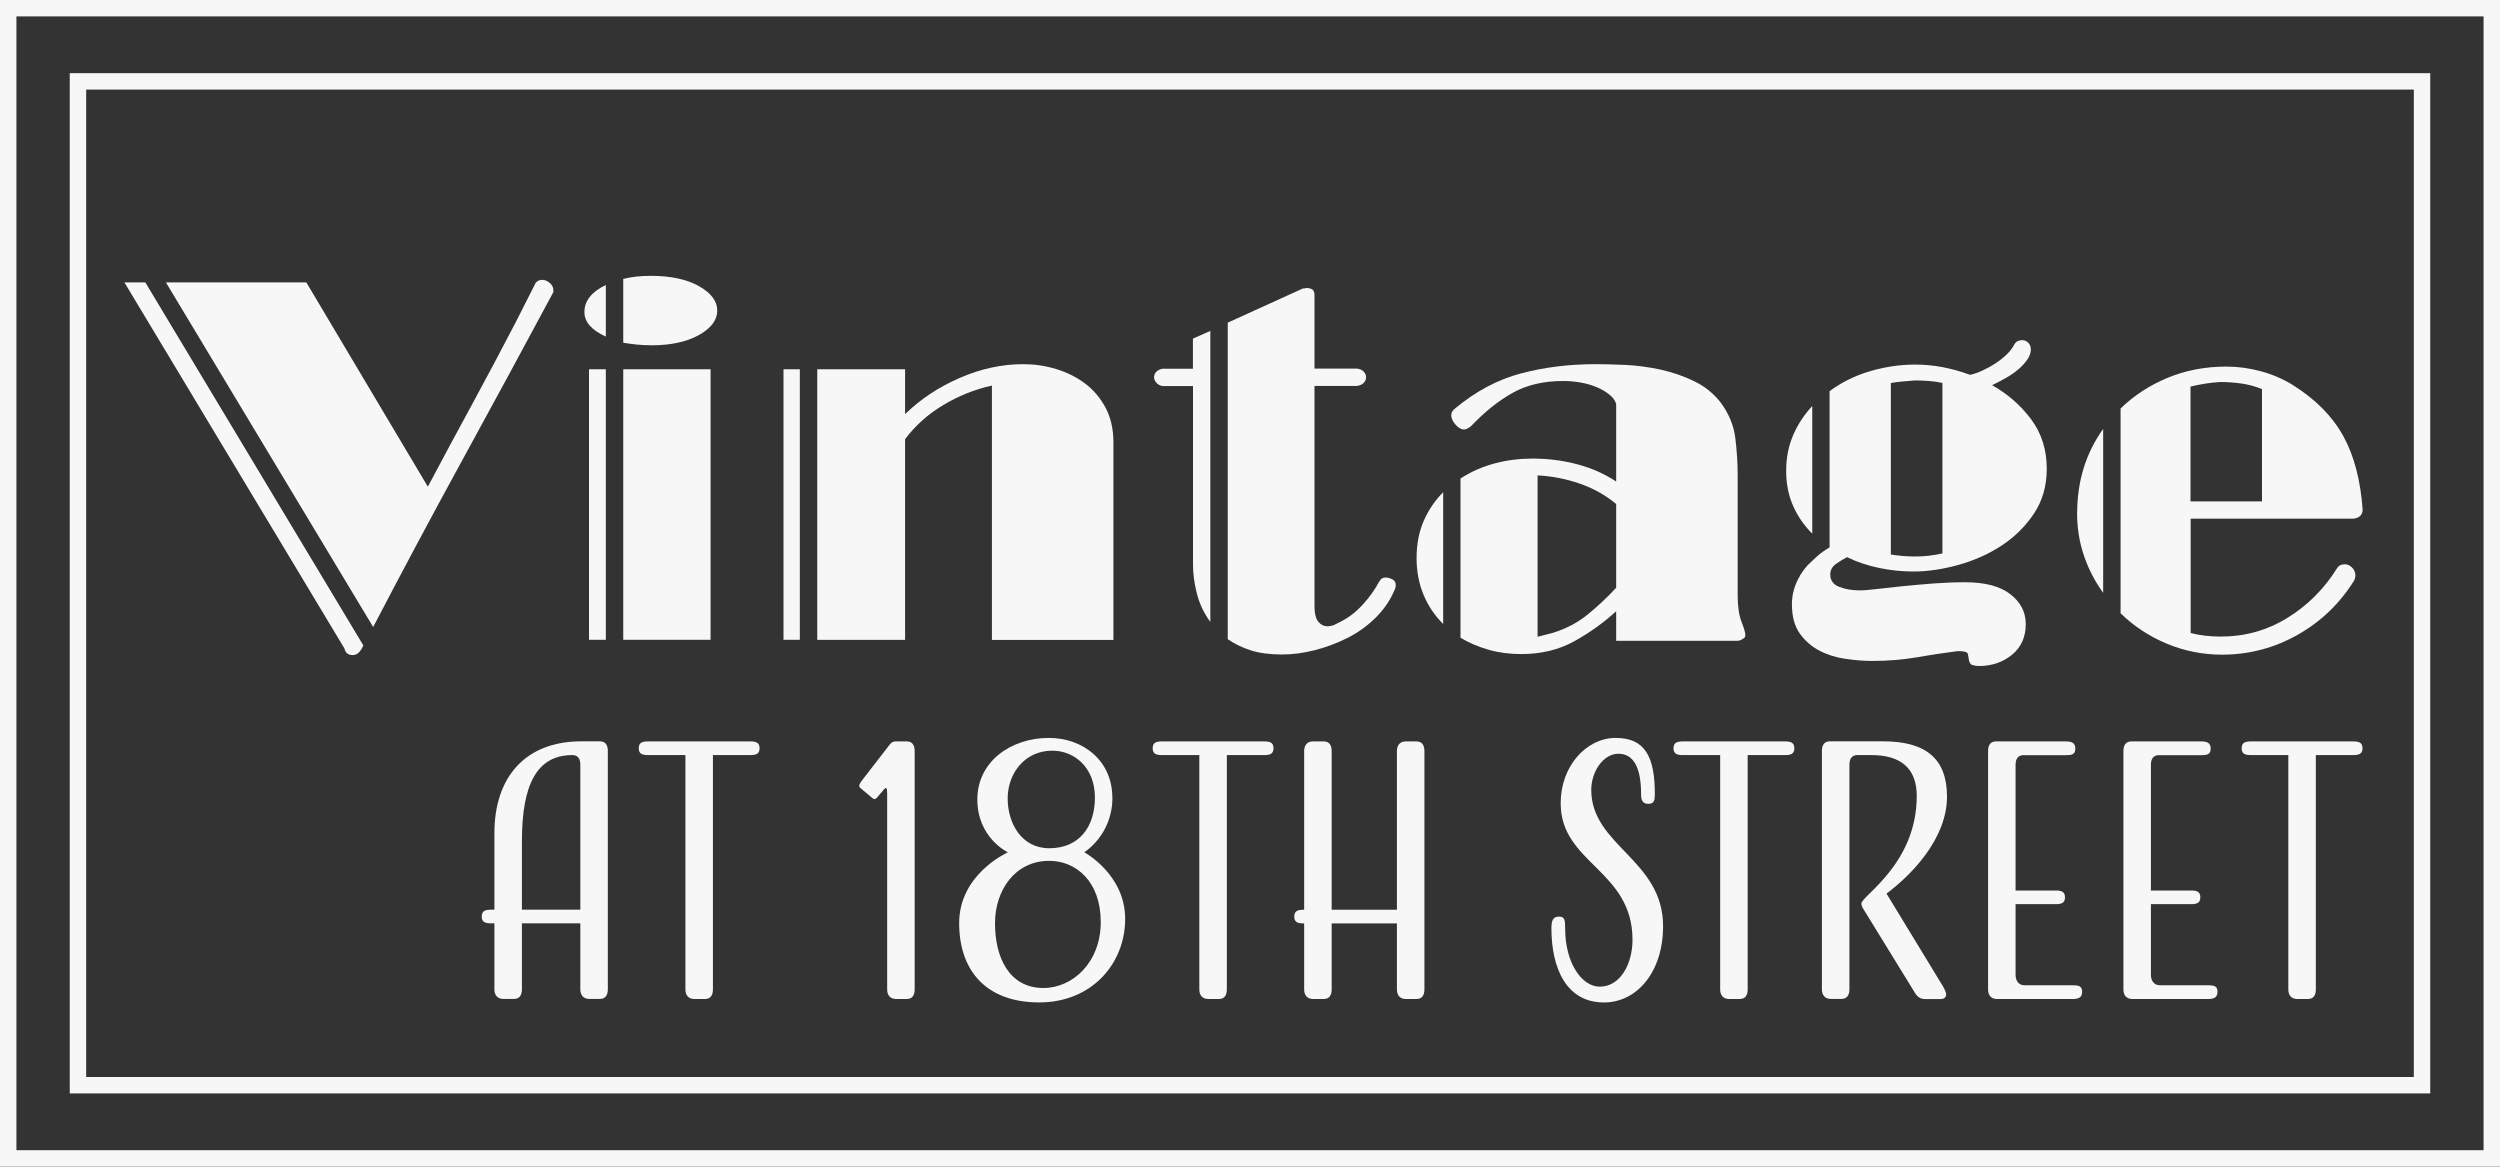
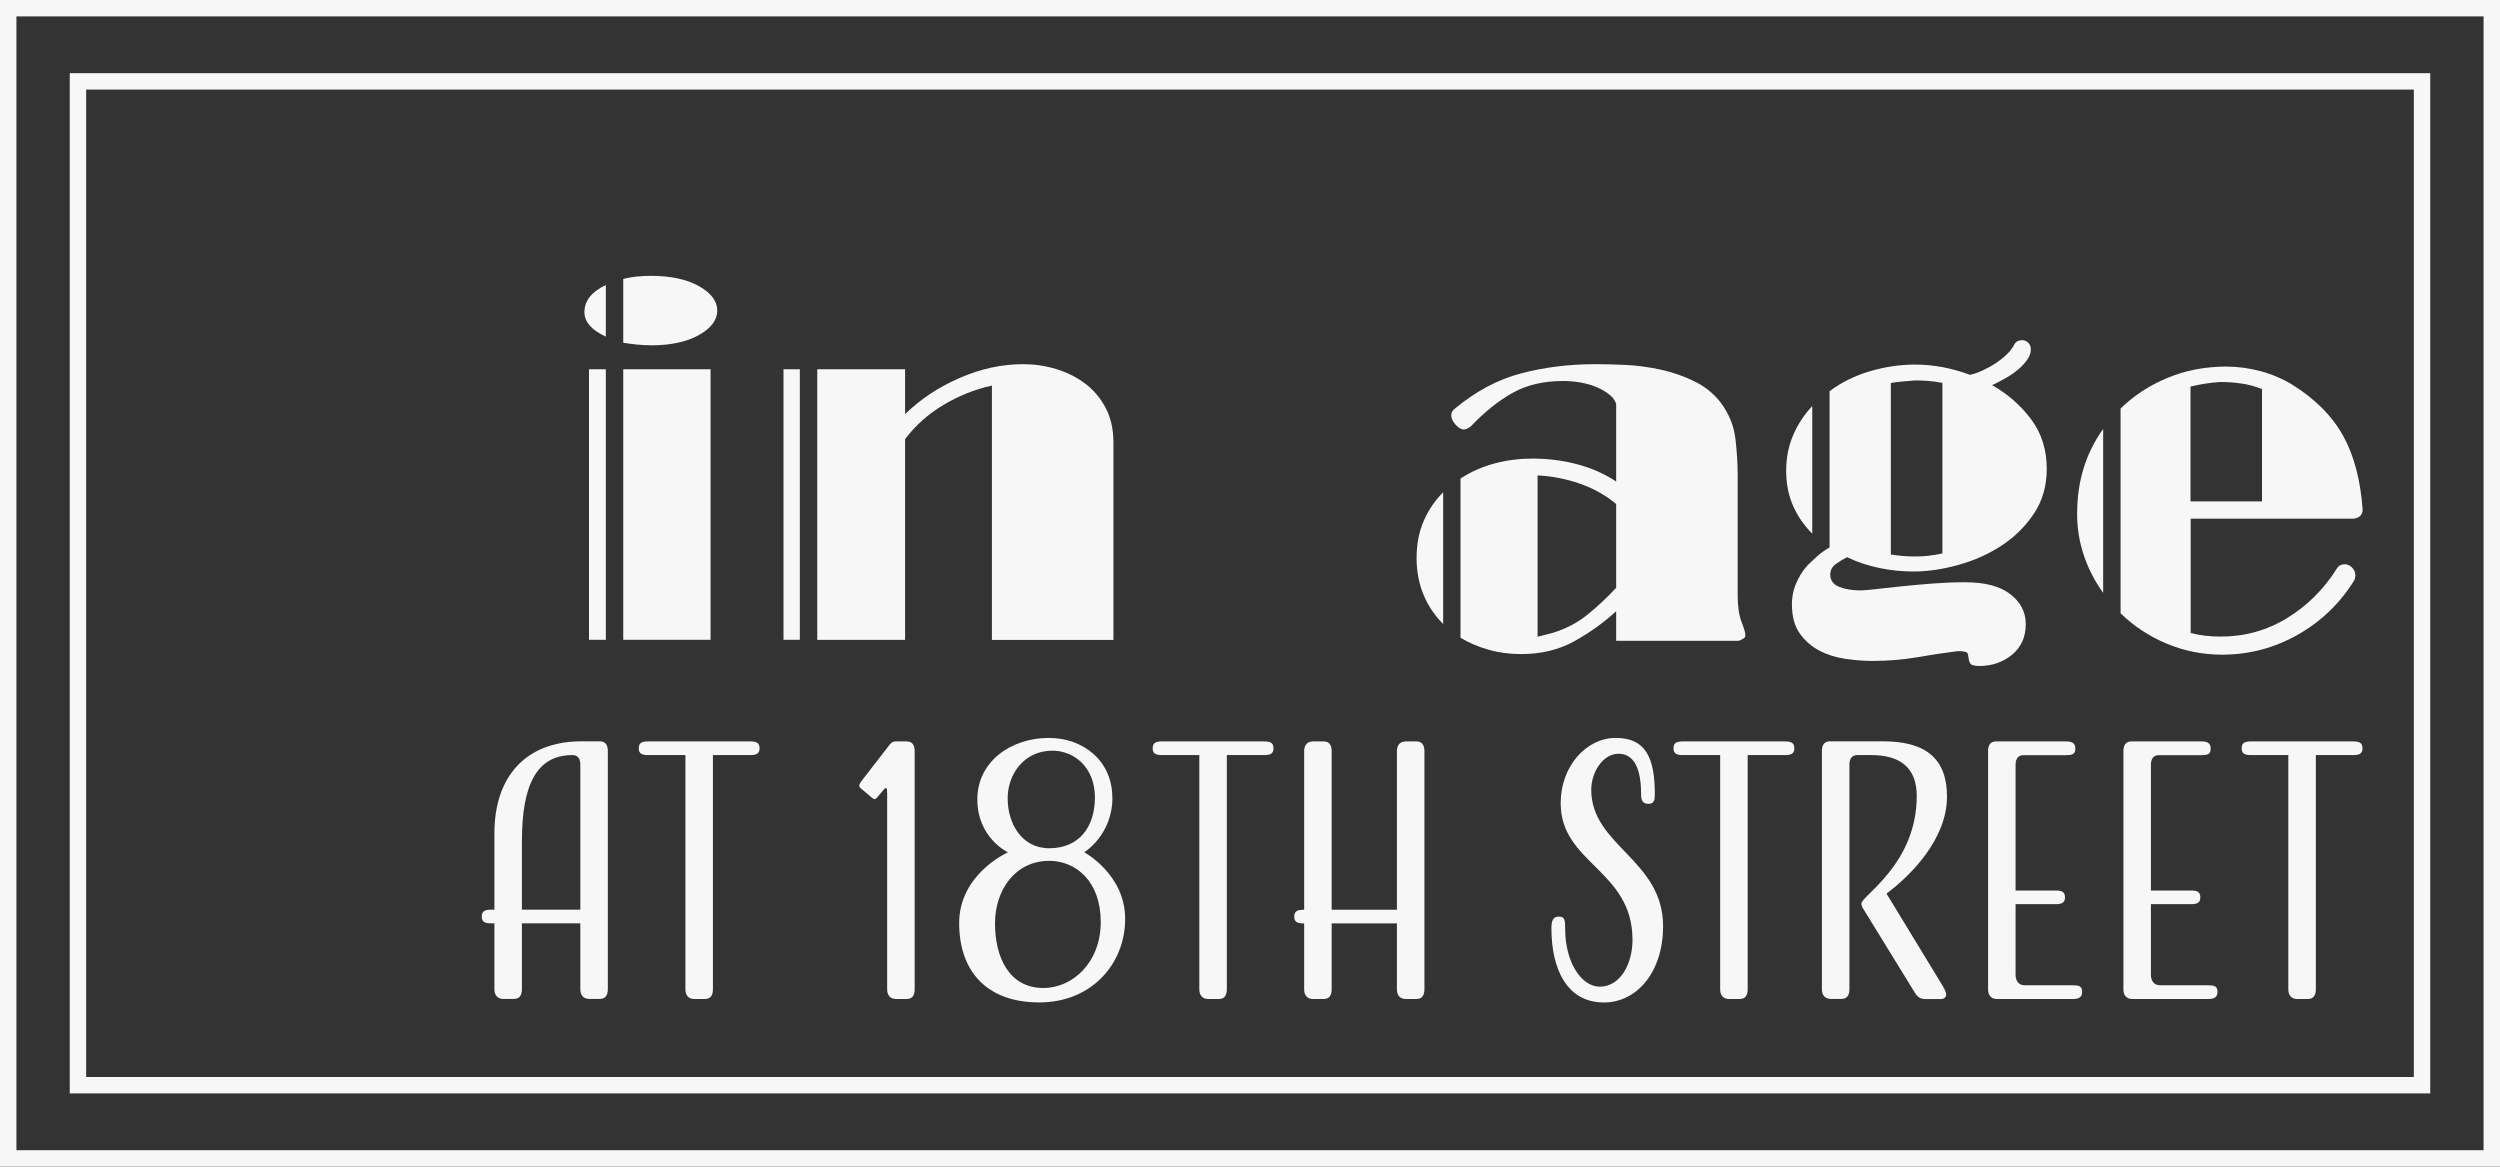
<svg xmlns="http://www.w3.org/2000/svg" id="logos" viewBox="0 0 300 139.99">
  <rect x="0" y="0" width="300" height="139.99" fill="#333333" stroke="none" />
  <defs>
    <style>.cls-1{fill:#f7f7f7;}</style>
  </defs>
-   <path class="cls-1" d="M14.93,33.89h2.51l26.16,43.56-.25.49c-.29.45-.63.67-1.04.67-.53,0-.86-.27-.98-.8L14.93,33.89ZM64.25,33.95c.24-.24.51-.37.8-.37.33,0,.63.12.92.37.29.25.43.53.43.86v.25c-3.59,6.7-7.22,13.39-10.87,20.06-3.66,6.68-7.24,13.39-10.75,20.12l-24.87-41.35h16.85l14.58,24.51c1.76-3.31,3.52-6.6,5.3-9.86,1.78-3.27,3.52-6.56,5.24-9.86l2.39-4.72Z" />
  <path class="cls-1" d="M70.13,37.45c0-1.35.86-2.43,2.57-3.25v6.19c-1.72-.78-2.57-1.76-2.57-2.94ZM70.68,44.31h2.02v32.47h-2.02v-32.47ZM78.1,41.43c-.61,0-1.19-.03-1.75-.09-.55-.06-1.07-.13-1.56-.21v-7.66c.98-.25,2.08-.37,3.31-.37,2.37,0,4.29.41,5.76,1.23,1.47.82,2.21,1.8,2.21,2.94s-.74,2.12-2.21,2.94c-1.47.82-3.39,1.23-5.76,1.23ZM74.79,76.78v-32.47h10.48v32.47h-10.48Z" />
  <path class="cls-1" d="M94.02,44.31h1.96v32.47h-1.96v-32.47ZM119.02,46.27c-2.04.45-3.98,1.23-5.82,2.33s-3.37,2.47-4.59,4.1v24.08h-10.54v-32.47h10.54v5.39c1.84-1.8,4.02-3.25,6.56-4.35,2.53-1.1,5.06-1.65,7.6-1.65,1.35,0,2.66.19,3.95.58,1.29.39,2.44.96,3.46,1.72,1.02.76,1.85,1.73,2.48,2.91.63,1.18.95,2.57.95,4.17v23.71h-14.58v-30.51Z" />
-   <path class="cls-1" d="M143.16,40.63l2.08-.92v34.92c-.78-1.06-1.32-2.21-1.62-3.43-.31-1.23-.46-2.37-.46-3.43v-21.44h-3.68c-.33-.08-.57-.22-.74-.43-.16-.2-.25-.41-.25-.61,0-.53.33-.88.98-1.04h3.68v-3.61ZM165.52,69.79c.16-.33.41-.49.74-.49.25,0,.51.07.8.21.29.14.43.38.43.7,0,.2-.06.43-.18.67-.53,1.23-1.29,2.32-2.27,3.28-.98.96-2.09,1.76-3.34,2.39-1.25.63-2.55,1.12-3.92,1.47-1.37.35-2.69.52-3.95.52-1.43,0-2.66-.16-3.71-.49-1.04-.33-1.97-.78-2.79-1.35v-37.98l9.01-4.1h.12s.09,0,.15-.03c.06-.02.13-.03.21-.03.2,0,.41.05.61.15.2.1.31.34.31.7v8.82h5.08c.37.04.64.16.83.37.18.2.28.43.28.67s-.09.47-.28.67c-.18.2-.46.33-.83.37h-5.08v26.4c0,.9.15,1.53.46,1.9.31.37.68.55,1.13.55.12,0,.35-.04.67-.12l.98-.49c.94-.49,1.81-1.17,2.6-2.05.8-.88,1.44-1.79,1.93-2.73Z" />
  <path class="cls-1" d="M169.99,66.97c0-1.67.29-3.16.86-4.47.57-1.31,1.35-2.45,2.33-3.43v15.81c-1.02-1.02-1.81-2.19-2.36-3.52-.55-1.33-.83-2.79-.83-4.38ZM176.48,51.17c-.33.25-.59.37-.8.37-.33,0-.66-.19-1.01-.58-.35-.39-.52-.77-.52-1.13,0-.29.12-.53.37-.74,2.53-2.12,5.21-3.55,8.03-4.29,2.82-.74,5.8-1.1,8.94-1.1.98,0,2.15.03,3.52.09,1.37.06,2.77.25,4.2.55,1.43.31,2.8.78,4.1,1.41,1.31.63,2.39,1.52,3.25,2.66.94,1.31,1.5,2.7,1.68,4.17.18,1.47.28,2.96.28,4.47v14.34c0,1.35.15,2.42.46,3.22s.46,1.32.46,1.56c0,.2-.05.34-.15.4-.1.06-.21.13-.34.21-.16.08-.31.12-.43.12h-14.58v-3.55c-1.47,1.35-3.13,2.54-4.99,3.58-1.86,1.04-3.99,1.56-6.4,1.56-1.39,0-2.7-.17-3.92-.52-1.23-.35-2.35-.83-3.37-1.44v-19.11c1.27-.82,2.63-1.42,4.1-1.81,1.47-.39,2.98-.58,4.53-.58,1.84,0,3.61.22,5.33.67,1.72.45,3.29,1.14,4.72,2.08v-9.31c-.12-.41-.4-.79-.83-1.13-.43-.35-.94-.64-1.53-.89-.59-.25-1.24-.43-1.93-.55-.69-.12-1.39-.18-2.08-.18-2.33,0-4.34.47-6.03,1.41-1.7.94-3.38,2.29-5.05,4.04ZM186.41,75.92c1.55-.49,2.92-1.21,4.1-2.17,1.18-.96,2.33-2.03,3.43-3.22v-10.05c-1.27-1.06-2.73-1.88-4.38-2.45-1.65-.57-3.34-.9-5.05-.98v19.36c.33-.08.64-.16.95-.24.31-.08.62-.16.95-.25Z" />
  <path class="cls-1" d="M214.34,56.5c0-1.55.28-2.97.83-4.26.55-1.29,1.32-2.46,2.3-3.52v15.32c-.98-.98-1.75-2.09-2.3-3.34-.55-1.25-.83-2.64-.83-4.2ZM216,69.06c.25-.41.55-.82.92-1.23.33-.33.7-.68,1.13-1.07.43-.39.93-.74,1.5-1.07v-18.75c1.43-1.06,3.04-1.86,4.84-2.39,1.8-.53,3.61-.8,5.45-.8,2.16,0,4.35.41,6.56,1.23.41-.08.89-.24,1.44-.49s1.09-.54,1.62-.89c.53-.35,1-.72,1.41-1.13.41-.41.69-.8.86-1.16.2-.33.51-.49.92-.49.29,0,.53.1.74.31.2.2.31.47.31.8,0,.41-.14.82-.43,1.23-.29.41-.64.8-1.07,1.16-.43.37-.93.72-1.5,1.04-.57.33-1.12.61-1.65.86,1.88,1.06,3.44,2.43,4.69,4.1,1.25,1.68,1.87,3.66,1.87,5.94,0,2.04-.51,3.83-1.53,5.36-1.02,1.53-2.31,2.81-3.86,3.83-1.55,1.02-3.28,1.8-5.18,2.33-1.9.53-3.71.8-5.42.8-1.39,0-2.77-.14-4.14-.43-1.37-.29-2.64-.71-3.83-1.29-.41.2-.85.47-1.32.8-.47.33-.7.76-.7,1.29,0,.69.36,1.19,1.07,1.47.71.29,1.58.43,2.6.43.29,0,.87-.05,1.75-.15.88-.1,1.91-.21,3.09-.34,1.18-.12,2.45-.23,3.8-.34,1.35-.1,2.63-.15,3.86-.15,2.41,0,4.23.48,5.45,1.44,1.23.96,1.84,2.15,1.84,3.58,0,1.55-.55,2.78-1.65,3.68-1.1.9-2.43,1.35-3.98,1.35-.25,0-.5-.04-.77-.12-.27-.08-.42-.37-.46-.86l-.06-.31c0-.2-.1-.34-.31-.4-.2-.06-.41-.09-.61-.09h-.37c-1.59.2-3.23.45-4.9.74-1.68.29-3.45.43-5.33.43-.98,0-2.04-.08-3.19-.25-1.14-.16-2.19-.49-3.12-.98-.94-.49-1.73-1.17-2.36-2.05-.63-.88-.95-2.05-.95-3.52,0-1.23.33-2.37.98-3.43ZM229.72,45.66c-.49.04-.97.08-1.44.12-.47.04-.93.1-1.38.18v20.58c.49.08.98.14,1.47.18.49.04.98.06,1.47.06,1.06,0,2.14-.12,3.25-.37v-20.46c-.57-.12-1.14-.2-1.72-.24-.57-.04-1.12-.06-1.65-.06Z" />
  <path class="cls-1" d="M249.26,61.58c0-3.84,1.04-7.21,3.12-10.11v19.67c-.98-1.35-1.75-2.83-2.3-4.44-.55-1.61-.83-3.32-.83-5.12ZM280.44,68.2c.2-.33.51-.49.92-.49.33,0,.62.13.89.4.27.27.4.58.4.95,0,.12-.04.31-.12.55-1.72,2.78-3.98,4.96-6.8,6.56-2.82,1.59-5.84,2.39-9.07,2.39-2.33,0-4.54-.44-6.65-1.32-2.1-.88-3.95-2.09-5.54-3.65v-24.57c1.59-1.55,3.47-2.78,5.64-3.68,2.16-.9,4.51-1.35,7.05-1.35,1.35,0,2.72.18,4.1.55,1.39.37,2.67.92,3.86,1.65,2.74,1.72,4.76,3.76,6.07,6.13,1.31,2.37,2.08,5.33,2.33,8.88-.04.61-.41.96-1.1,1.04h-19.54v13.72c1.1.29,2.31.43,3.61.43,2.9,0,5.56-.74,7.99-2.24,2.43-1.49,4.42-3.48,5.97-5.97ZM266.41,45.84c-1.23.08-2.41.27-3.55.55v13.78h8.58v-13.48c-.82-.33-1.64-.55-2.48-.67-.84-.12-1.68-.18-2.54-.18Z" />
  <path class="cls-1" d="M59.33,109.16v-9.19c0-6.76,3.75-11.01,10.43-11.01h2.23c.66,0,.95.45.95,1.15v28.61c0,.7-.29,1.15-.95,1.15h-1.28c-.7,0-1.07-.45-1.07-1.15v-7.92h-7.01v7.92c0,.7-.29,1.15-.95,1.15h-1.28c-.7,0-1.07-.45-1.07-1.15v-7.92h-.37c-.7,0-1.15-.12-1.15-.82s.45-.82,1.15-.82h.37ZM62.63,109.16h7.01v-17.4c0-.7-.29-1.15-.95-1.15-4.25,0-6.06,3.5-6.06,10.31v8.25Z" />
  <path class="cls-1" d="M85.55,90.61v28.12c0,.7-.29,1.15-.95,1.15h-1.28c-.7,0-1.07-.45-1.07-1.15v-28.12h-4.45c-.7,0-1.15-.12-1.15-.82s.45-.82,1.15-.82h12.2c.7,0,1.15.12,1.15.82s-.45.82-1.15.82h-4.45Z" />
  <path class="cls-1" d="M106.45,95.1c0-.37-.04-.54-.16-.54-.08,0-.12.08-.25.21l-.74.87c-.16.16-.21.25-.33.25s-.16-.04-.29-.12l-1.36-1.15c-.12-.08-.21-.21-.21-.33,0-.16.12-.33.25-.54l3.22-4.16c.33-.45.49-.62.95-.62h1.28c.66,0,.95.45.95,1.15v28.61c0,.7-.29,1.15-.95,1.15h-1.28c-.7,0-1.07-.45-1.07-1.15v-23.62Z" />
  <path class="cls-1" d="M133.49,95.72c0,4.49-3.38,6.55-3.38,6.55,0,0,4.91,2.64,4.91,8s-4,10.02-10.31,10.02-9.61-3.75-9.61-9.52,5.57-8.37,5.85-8.49c-.08-.04-3.67-1.77-3.67-6.35s4.08-7.38,8.57-7.38c4.16,0,7.63,2.76,7.63,7.17ZM119.4,110.81c0,4,1.65,7.75,5.81,7.75,3.5,0,6.88-3.05,6.88-7.92s-2.97-7.34-6.18-7.34c-4.08,0-6.51,3.5-6.51,7.5ZM120.92,95.81c0,2.97,1.65,5.98,4.99,5.98,3.55,0,5.48-2.51,5.48-6.1s-2.47-5.61-5.11-5.61c-3.34,0-5.36,2.76-5.36,5.73Z" />
  <path class="cls-1" d="M147.22,90.61v28.12c0,.7-.29,1.15-.95,1.15h-1.28c-.7,0-1.07-.45-1.07-1.15v-28.12h-4.45c-.7,0-1.15-.12-1.15-.82s.45-.82,1.15-.82h12.2c.7,0,1.15.12,1.15.82s-.45.82-1.15.82h-4.45Z" />
  <path class="cls-1" d="M170.93,118.73c0,.7-.29,1.15-.95,1.15h-1.28c-.7,0-1.07-.45-1.07-1.15v-7.92h-7.83v7.92c0,.7-.29,1.15-.95,1.15h-1.28c-.7,0-1.07-.45-1.07-1.15v-7.92h-.04c-.7,0-1.15-.12-1.15-.82s.45-.82,1.15-.82h.04v-19.05c0-.7.37-1.15,1.07-1.15h1.28c.66,0,.95.45.95,1.15v19.05h7.83v-19.05c0-.7.37-1.15,1.07-1.15h1.28c.66,0,.95.45.95,1.15v28.61Z" />
  <path class="cls-1" d="M192.44,120.29c-4.41,0-6.27-4-6.27-8.9,0-.95.21-1.4.91-1.4s.74.45.74,1.44c0,4.12,1.98,6.97,4.16,6.97,2.47,0,3.92-2.76,3.92-5.61,0-8.41-8.62-9.15-8.62-16.41,0-4.45,3.09-7.83,6.6-7.83s4.7,2.23,4.7,6.76c0,.7-.08,1.15-.78,1.15s-.87-.45-.87-1.15c0-3.22-.91-4.86-2.72-4.86s-3.26,2.14-3.26,4.33c0,6.72,8.62,8.37,8.62,16.37,0,5.44-3.09,9.15-7.13,9.15Z" />
  <path class="cls-1" d="M209.72,90.61v28.12c0,.7-.29,1.15-.95,1.15h-1.28c-.7,0-1.07-.45-1.07-1.15v-28.12h-4.45c-.7,0-1.15-.12-1.15-.82s.45-.82,1.15-.82h12.2c.7,0,1.15.12,1.15.82s-.45.82-1.15.82h-4.45Z" />
  <path class="cls-1" d="M233.17,118.4c.16.25.37.7.37.91,0,.33-.21.58-.66.58h-1.81c-.7,0-1.03-.29-1.4-.95l-6.14-9.98c-.08-.16-.16-.33-.16-.54,0-.91,6.64-4.74,6.64-12.9,0-3.38-1.98-4.91-5.44-4.91h-1.69c-.66,0-.95.45-.95,1.15v26.96c0,.7-.29,1.15-.95,1.15h-1.28c-.7,0-1.07-.45-1.07-1.15v-28.61c0-.7.29-1.15.95-1.15h6.39c5.11,0,7.67,2.06,7.67,6.64,0,5.11-4.37,9.48-7.26,11.63l6.8,11.17Z" />
  <path class="cls-1" d="M241.87,108.5v8.49c0,.7.37,1.24,1.07,1.24h5.77c.7,0,1.15.08,1.15.78s-.45.87-1.15.87h-9.07c-.7,0-1.07-.45-1.07-1.15v-28.61c0-.7.29-1.15.95-1.15h8.37c.7,0,1.15.16,1.15.87s-.45.78-1.15.78h-5.07c-.66,0-.95.45-.95,1.15v15.09h4.78c.7,0,1.15.12,1.15.82s-.45.82-1.15.82h-4.78Z" />
  <path class="cls-1" d="M258.11,108.5v8.49c0,.7.37,1.24,1.07,1.24h5.77c.7,0,1.15.08,1.15.78s-.45.87-1.15.87h-9.07c-.7,0-1.07-.45-1.07-1.15v-28.61c0-.7.29-1.15.95-1.15h8.37c.7,0,1.15.16,1.15.87s-.45.78-1.15.78h-5.07c-.66,0-.95.45-.95,1.15v15.09h4.78c.7,0,1.15.12,1.15.82s-.45.82-1.15.82h-4.78Z" />
  <path class="cls-1" d="M277.9,90.61v28.12c0,.7-.29,1.15-.95,1.15h-1.28c-.7,0-1.07-.45-1.07-1.15v-28.12h-4.45c-.7,0-1.15-.12-1.15-.82s.45-.82,1.15-.82h12.2c.7,0,1.15.12,1.15.82s-.45.82-1.15.82h-4.45Z" />
  <path class="cls-1" d="M289.66,10.75v118.49H10.34V10.75h279.32M291.63,8.78H8.37v122.43h283.26V8.78h0Z" />
  <path class="cls-1" d="M298.03,1.97v136.05H1.97V1.97h296.06M300,0H0v139.99h300V0h0Z" />
</svg>